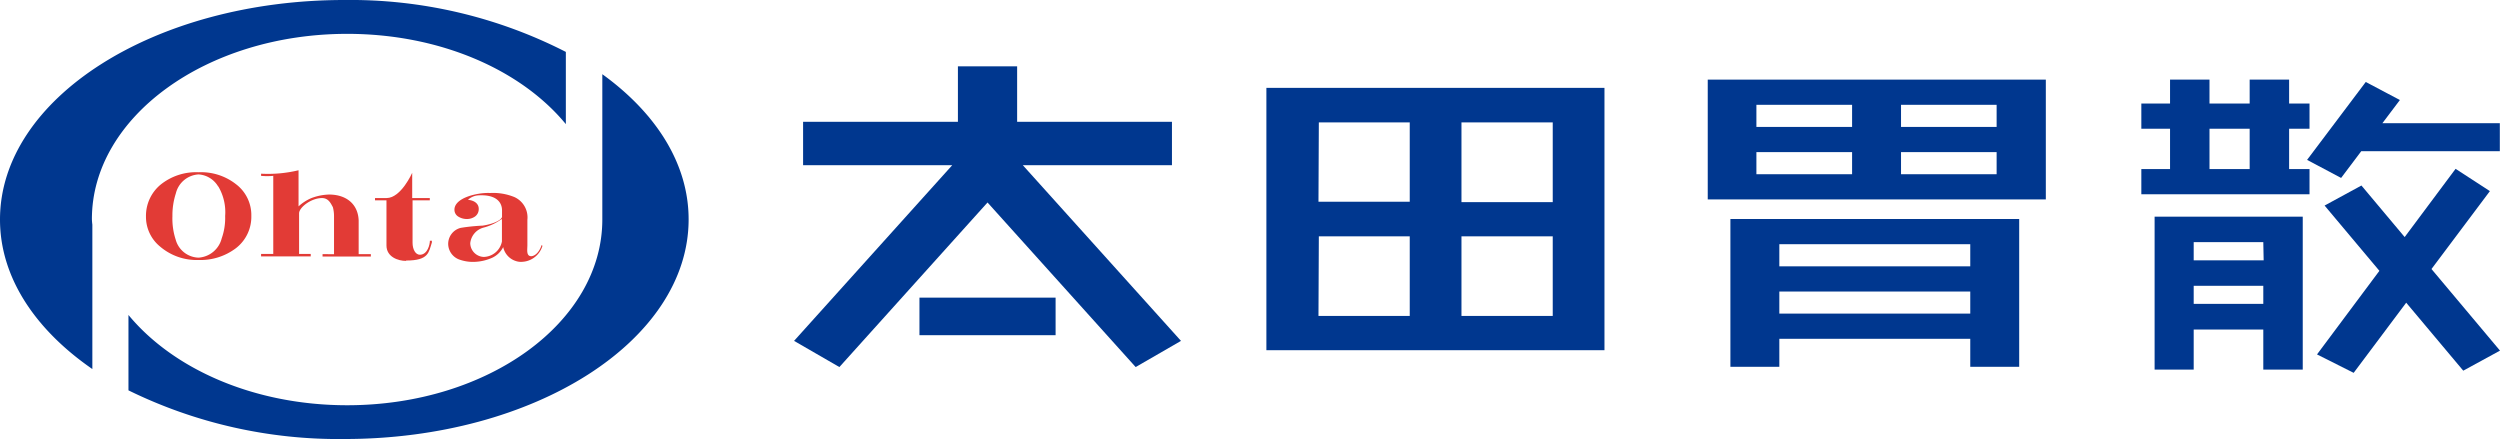
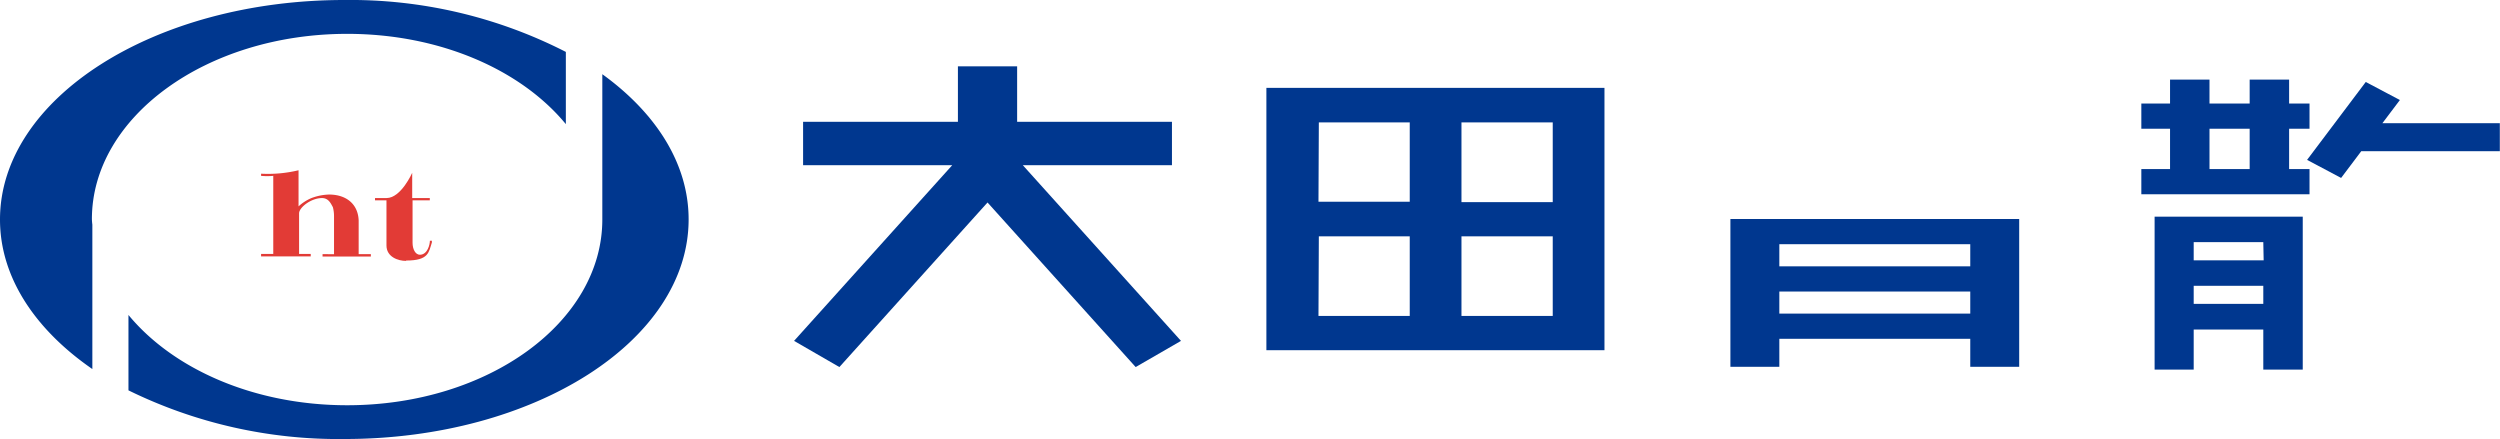
<svg xmlns="http://www.w3.org/2000/svg" viewBox="0 0 276.93 48.65">
  <defs>
    <style>.cls-1{fill:#00378f;}.cls-2{fill:#e23b36;}</style>
  </defs>
  <title>アセット 1</title>
  <g id="レイヤー_2" data-name="レイヤー 2">
    <g id="レイヤー_1-2" data-name="レイヤー 1">
      <path class="cls-1" d="M38.46,3.75c10.31,0,19.28,4,24.22,10v-8A52.39,52.39,0,0,0,38.15,0C17.08,0,0,10.9,0,24.32c0,6.4,3.9,12.19,10.23,16.56v-16a5.79,5.79,0,0,1-.05-.61C10.18,13,22.82,3.75,38.46,3.75" />
      <path class="cls-1" d="M66.72,8.24V23.42l0-.1c0,.35,0,.67,0,1,0,11.36-12.65,20.57-28.26,20.57-10.3,0-19.27-4-24.23-10v8.35a52.81,52.81,0,0,0,23.92,5.39c21.07,0,38.13-10.89,38.13-24.33,0-6.17-3.62-11.79-9.56-16.08" />
-       <path class="cls-2" d="M24.18,20.65a5.6,5.6,0,0,1,.76,3.28,6.71,6.71,0,0,1-.38,2.47A2.83,2.83,0,0,1,22,28.54a2.7,2.7,0,0,1-2.54-2,7.53,7.53,0,0,1-.36-2.6,7.87,7.87,0,0,1,.38-2.52A2.75,2.75,0,0,1,22,19.32a2.71,2.71,0,0,1,2.16,1.33m-6.39-.18A4.49,4.49,0,0,0,16.17,24a4.24,4.24,0,0,0,1.56,3.31A6.24,6.24,0,0,0,22,28.8a6.5,6.5,0,0,0,4.15-1.32,4.38,4.38,0,0,0,1.69-3.55,4.29,4.29,0,0,0-1.69-3.52A6.27,6.27,0,0,0,22,19.08a6.27,6.27,0,0,0-4.23,1.39" />
      <path class="cls-2" d="M35.73,28.15v.27h5.35v-.27l-1.35,0,0-3.73c-.07-1.84-1.4-2.87-3.28-2.87a5.92,5.92,0,0,0-2,.41,5,5,0,0,0-1.38.9v-4a14.42,14.42,0,0,1-4.15.38v.24a7.38,7.38,0,0,0,1.35,0v8.65H28.92v.27h5.5v-.27H33.13V23.63c0-.63,1.29-1.68,2.54-1.69.75,0,1,.66,1.2,1A3.85,3.85,0,0,1,37,24v4.16Z" />
      <path class="cls-2" d="M45,28.86c2.52,0,2.49-.93,2.84-2v-.19h-.22c0,.4-.25,1.53-1.1,1.55-.51,0-.82-.62-.82-1.33v-4.7h1.91v-.25H45.66v-2.8s-1.23,2.8-2.85,2.8H41.54v.25h1.27v5c0,1.29,1.32,1.71,2.15,1.71" />
-       <path class="cls-2" d="M55.6,24.28v2.47a2.11,2.11,0,0,1-2,1.71,1.55,1.55,0,0,1-1.51-1.52,2,2,0,0,1,1.41-1.71,6,6,0,0,0,2.05-.95M53.32,25a20.85,20.85,0,0,0-2.28.24,1.83,1.83,0,0,0-1.39,1.89A1.87,1.87,0,0,0,51,28.79a4.42,4.42,0,0,0,1.7.21,5.2,5.2,0,0,0,1.85-.46,2.59,2.59,0,0,0,1.19-1.17A2.08,2.08,0,0,0,57.52,29a2.48,2.48,0,0,0,2.57-1.77L60,27.14c-.35,1.05-.94,1.24-1.15,1.24-.58,0-.43-.74-.43-1.22l0-2.82a2.47,2.47,0,0,0-1.44-2.51,6.22,6.22,0,0,0-2.7-.45c-1.29-.07-3.93.49-3.94,1.84a.88.88,0,0,0,.42.77,1.79,1.79,0,0,0,1,.27,1.56,1.56,0,0,0,.85-.27,1,1,0,0,0,.42-.86c0-.12,0-.86-1.19-1a1.89,1.89,0,0,1,1.15-.49c2-.11,2.6.78,2.62,1.62V24c0,.32-.85.81-2.2,1" />
      <path class="cls-1" d="M218.25,24.26H191.68V40.63h5.42v-3.1h21.15v3.1h5.42V24.26h-5.42Zm0,5.24H197.1V27.05h21.15ZM197.1,32.29h21.15v2.45H197.1Z" />
-       <path class="cls-1" d="M221.17,8.82h-32V22.09h37.45V8.82Zm-26.61,2.79h10.6v2.45h-10.6Zm0,5.24h10.6V19.3h-10.6Zm26.61,2.45H210.58V16.85h10.59Zm0-5.24H210.58V11.61h10.59Z" />
      <polygon class="cls-1" points="259.33 19.71 261.56 16.75 276.91 16.75 276.91 13.65 263.9 13.65 265.84 11.08 262.06 9.08 255.56 17.71 259.33 19.71" />
      <path class="cls-1" d="M250.75,24H238.67V40.94H243V36.5h7.71v4.44h4.37V24h-4.37Zm0,4.84H243V26.82h7.71ZM243,31.66h7.71v2H243Z" />
-       <polygon class="cls-1" points="276.93 38.84 269.34 29.8 275.81 21.17 272.01 18.7 266.37 26.26 261.58 20.55 257.5 22.77 263.57 30 256.66 39.26 260.72 41.3 266.54 33.53 272.86 41.06 276.93 38.84" />
      <path class="cls-1" d="M253.57,14.26h2.26V11.47h-2.26V8.82H249.2v2.65h-4.45V8.82h-4.37v2.65H237.2v2.79h3.18v4.47H237.2v2.79h18.63V18.73h-2.26Zm-8.82,0h4.45v4.47h-4.45Z" />
      <path class="cls-1" d="M172,9.73H140.28V38.79h37.45V9.73Zm-25.91,3.83h10.07v8.79H146.05Zm0,12.62h10.07V35H146.05ZM172,35H161.89V26.18H172Zm0-12.61H161.89V13.56H172Z" />
-       <rect class="cls-1" x="101.85" y="32.97" width="15.08" height="4.16" />
      <polygon class="cls-1" points="113.3 18.3 129.82 18.3 129.82 13.49 112.67 13.49 112.67 7.35 106.11 7.35 106.11 13.49 88.96 13.49 88.96 18.3 105.48 18.3 87.96 37.76 92.98 40.66 109.39 22.43 125.8 40.66 130.82 37.76 113.3 18.3" />
    </g>
  </g>
</svg>